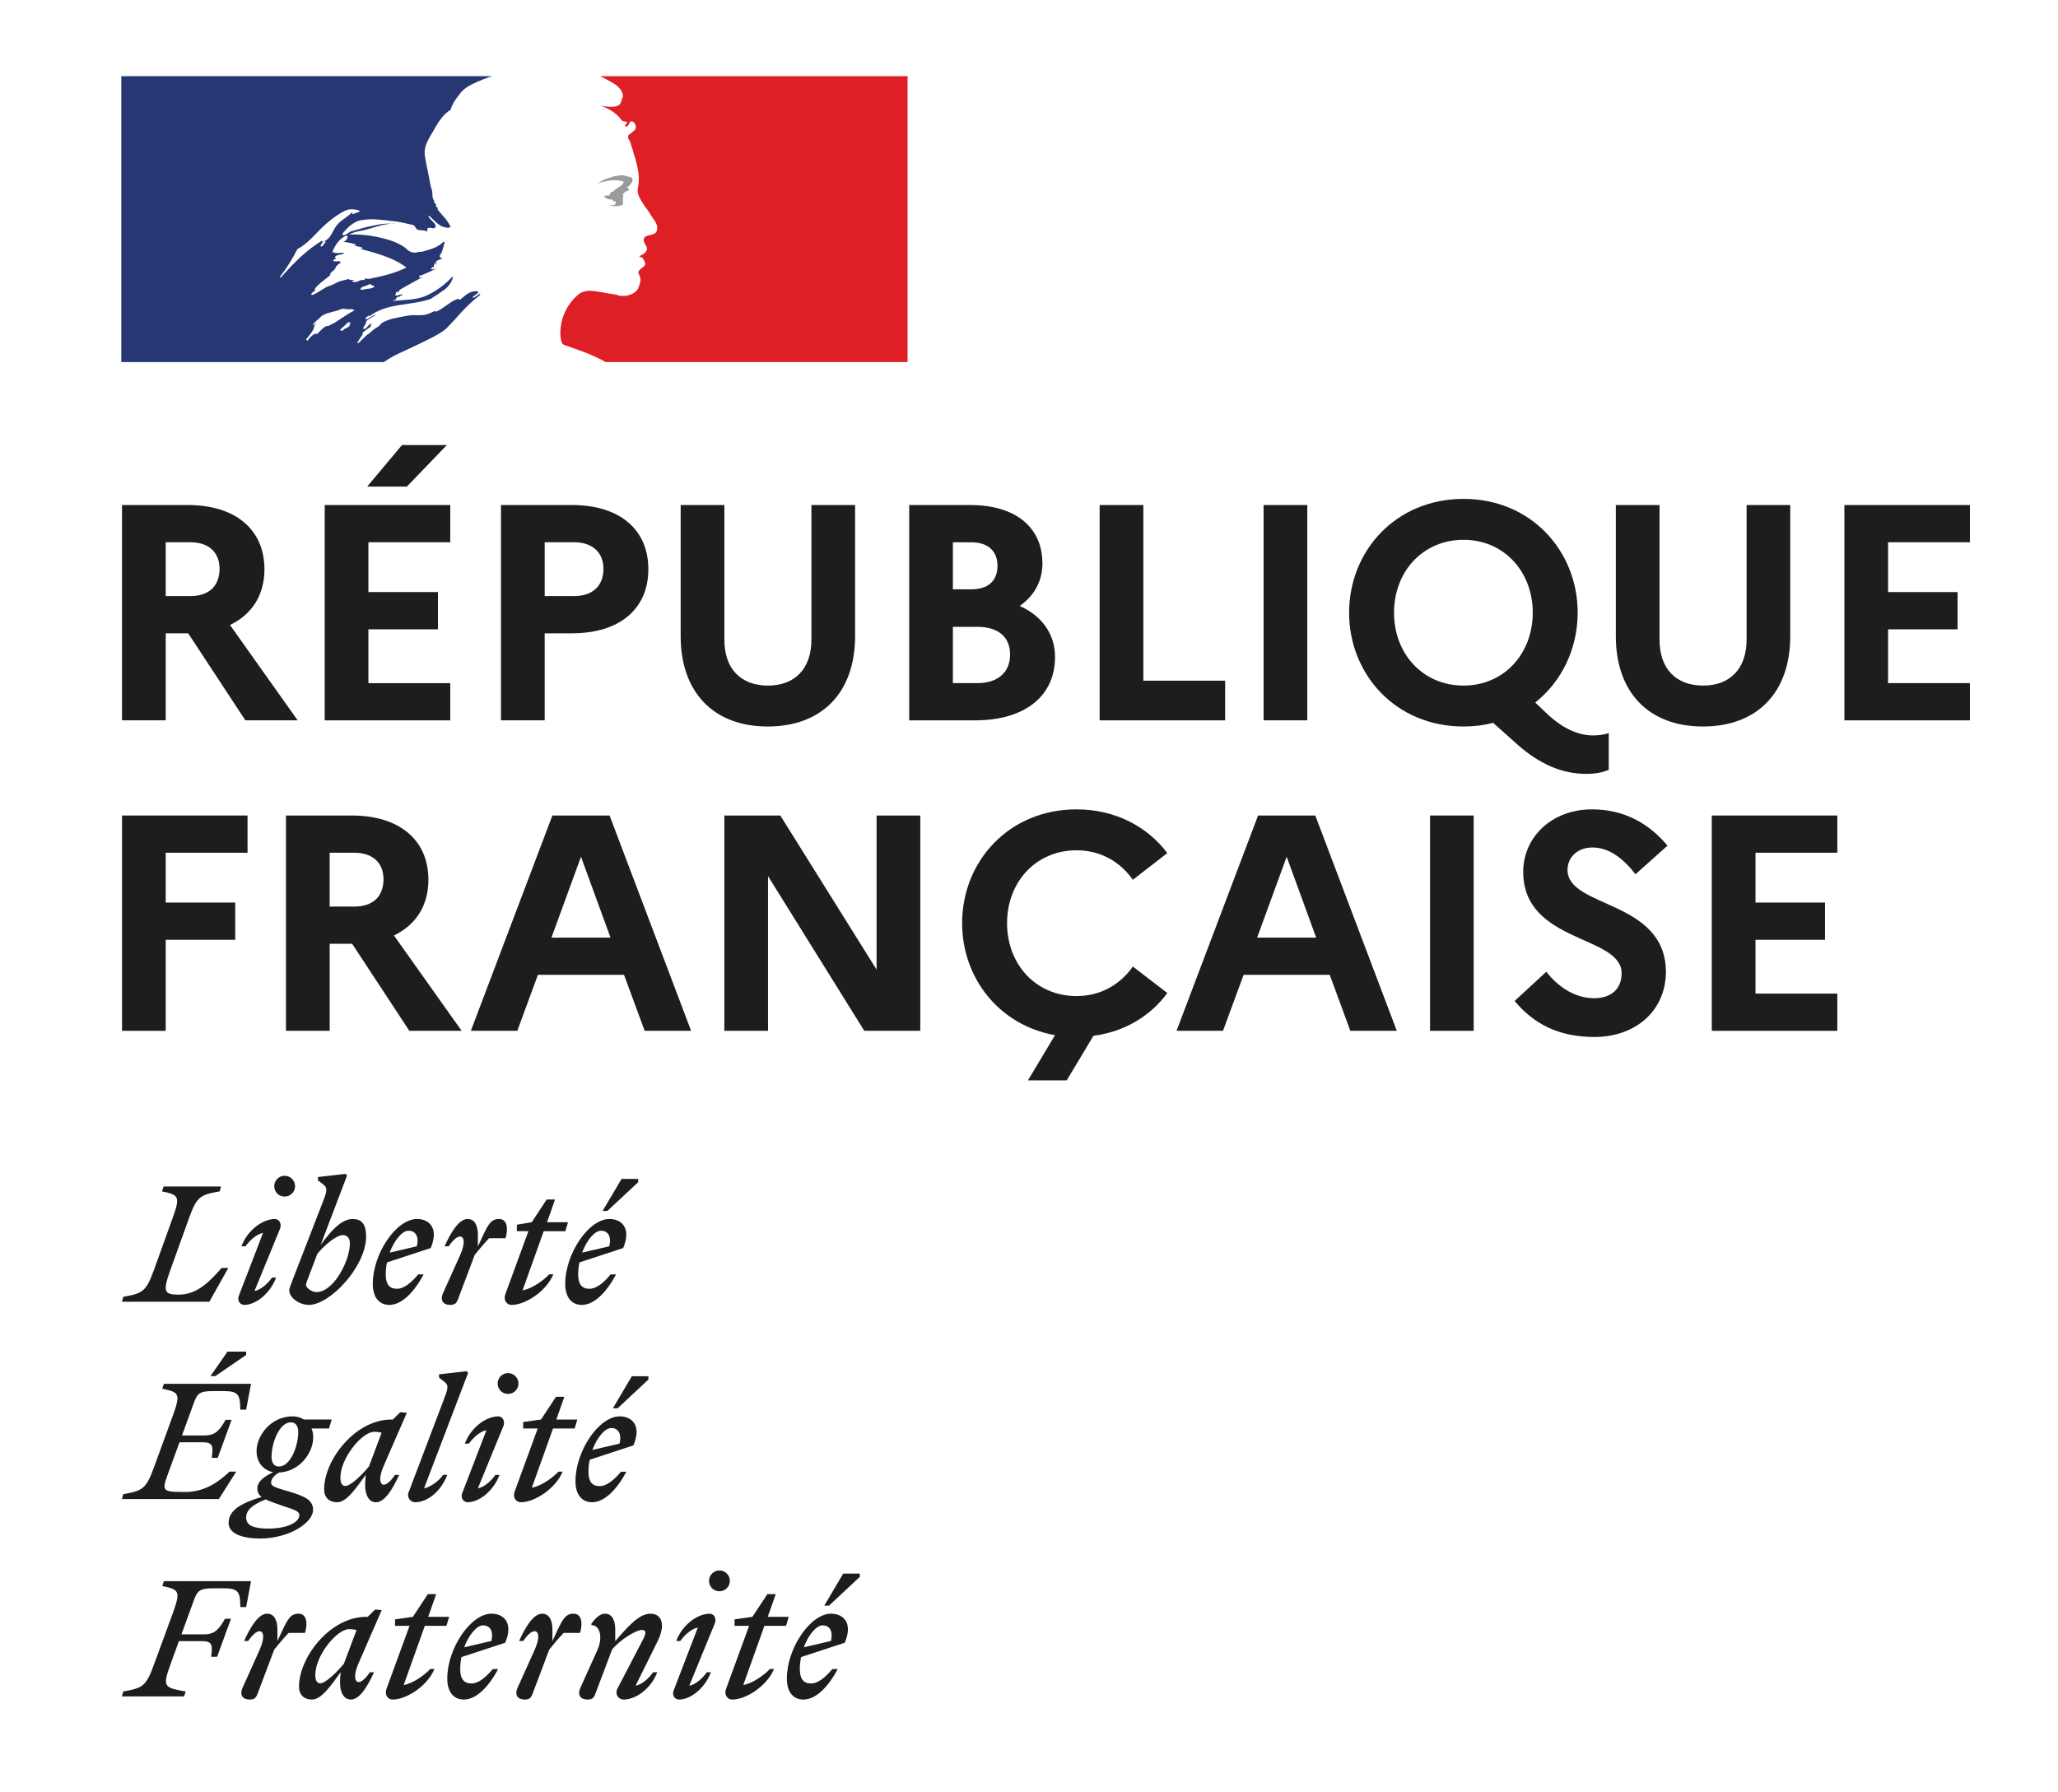
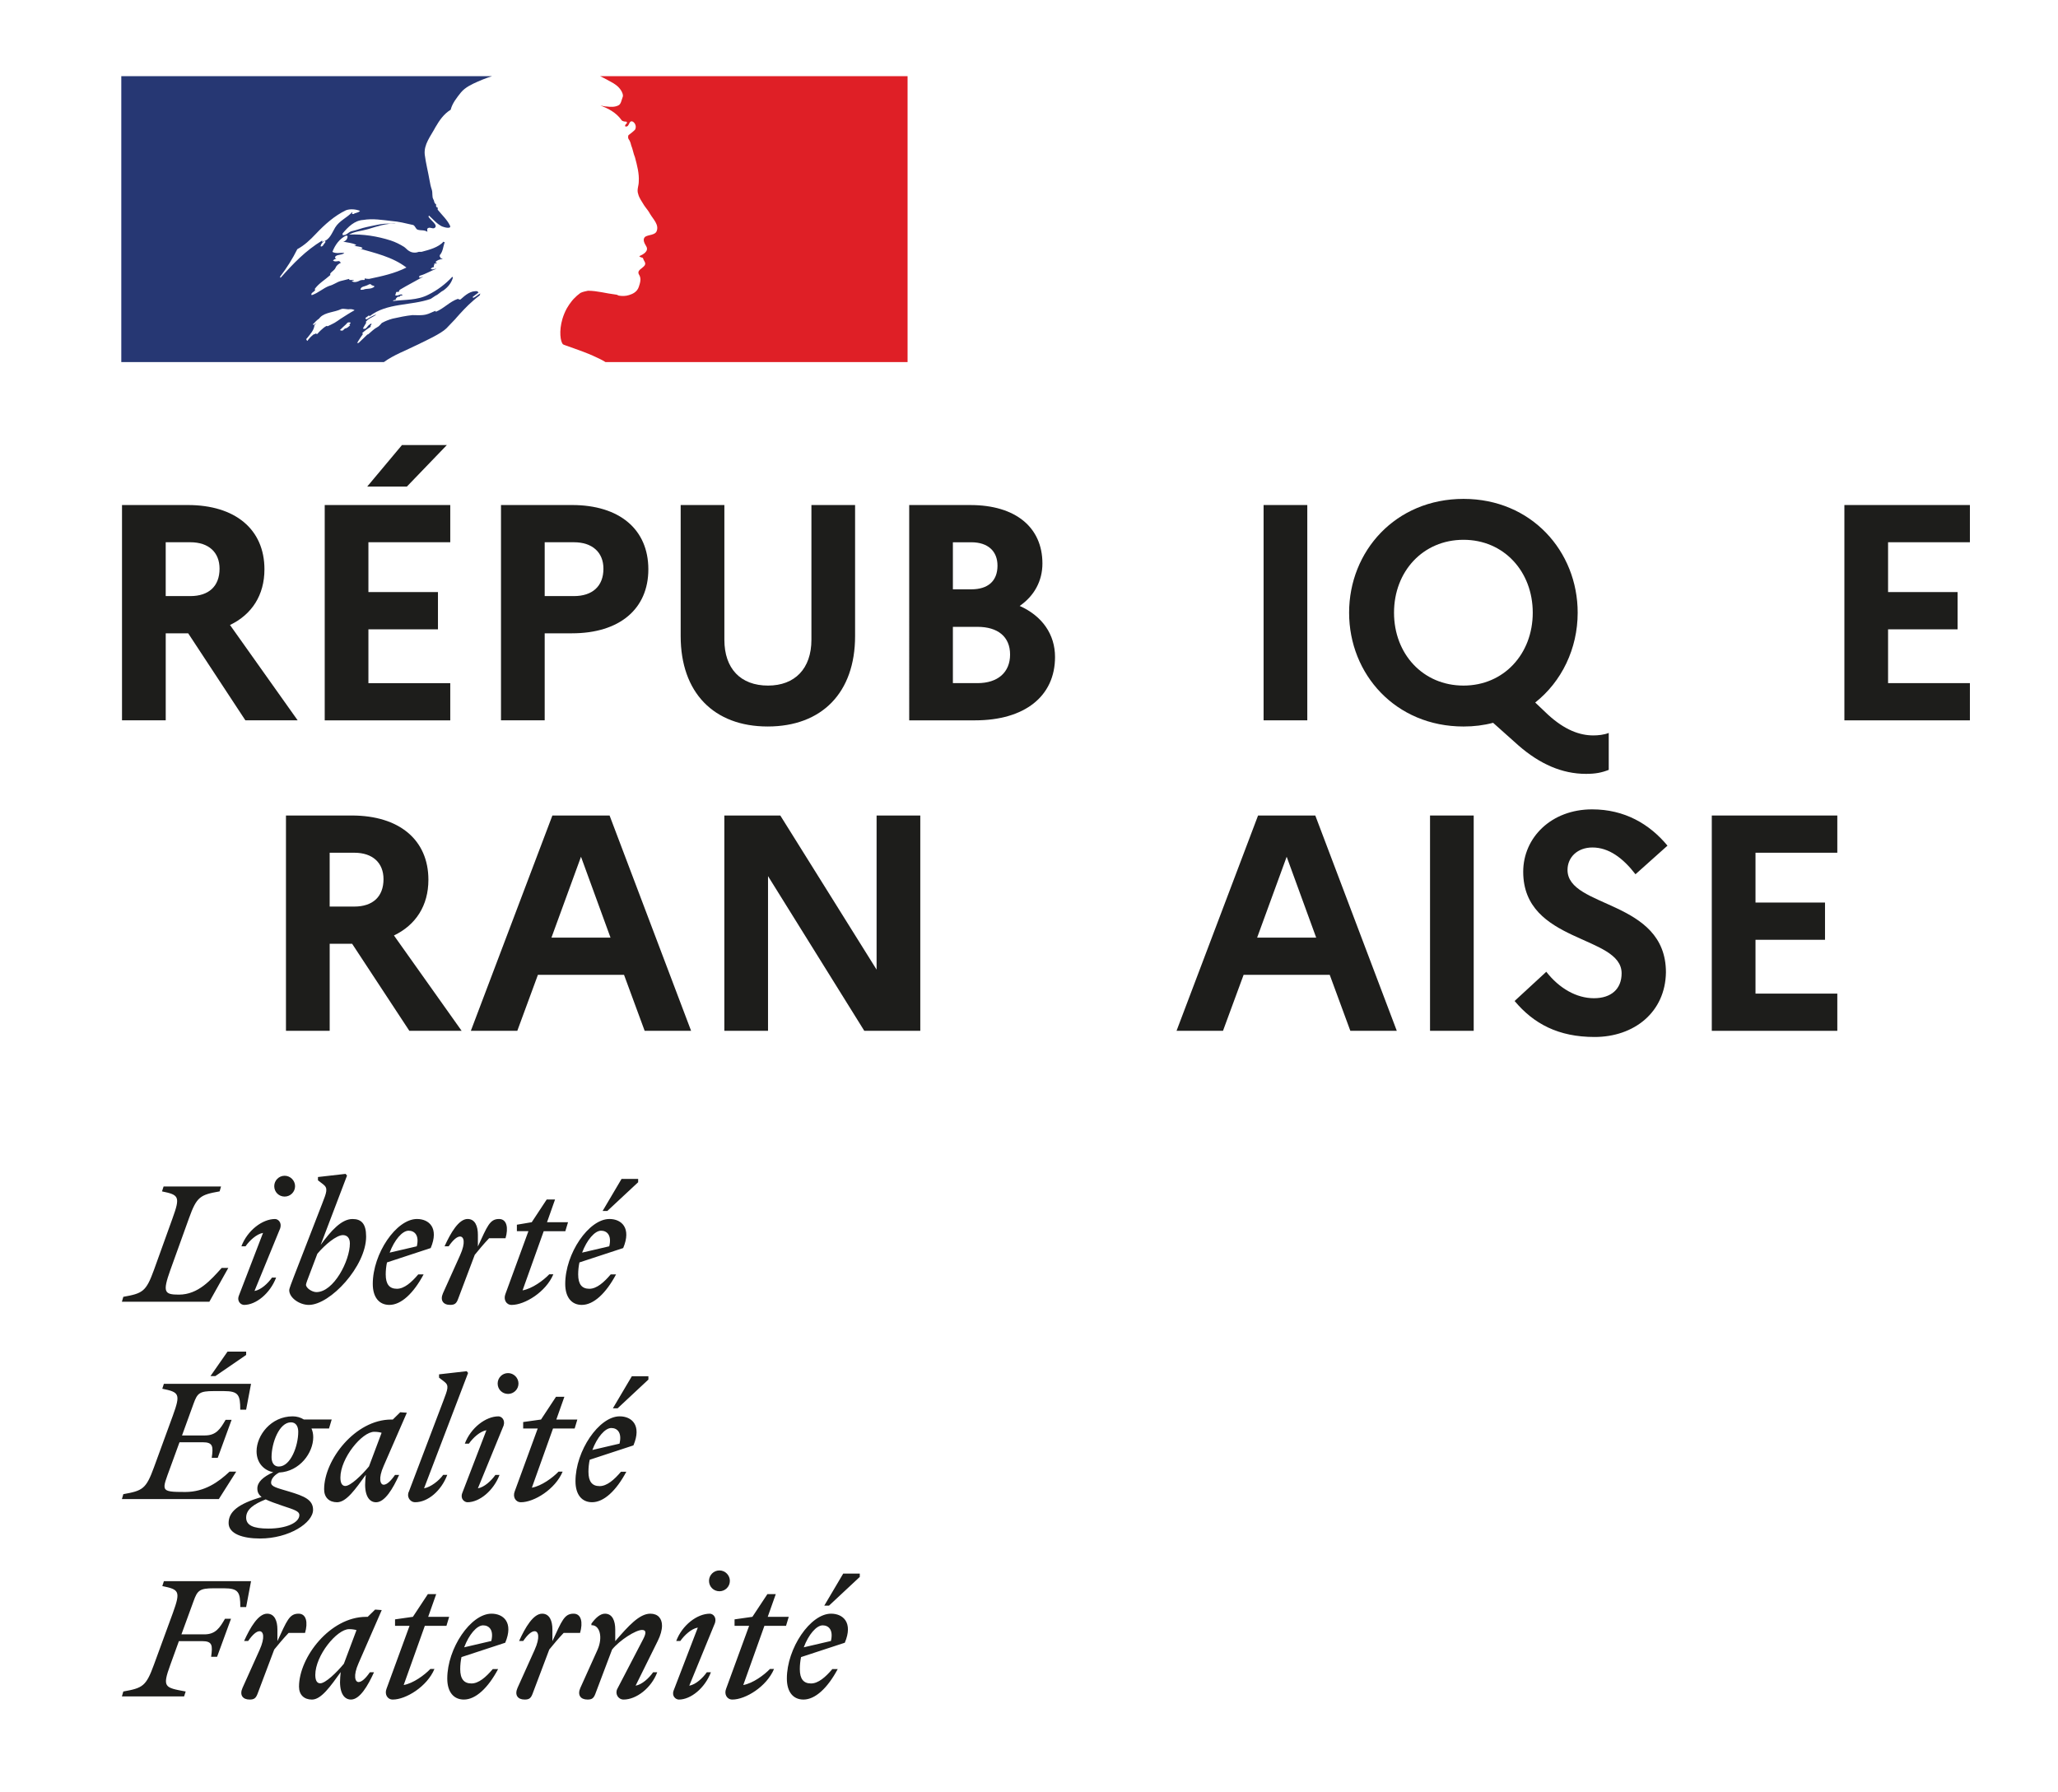
<svg xmlns="http://www.w3.org/2000/svg" version="1.1" id="Layer_1" x="0px" y="0px" viewBox="0 0 120.976 105.366" style="enable-background:new 0 0 120.976 105.366;" xml:space="preserve">
  <path style="fill:#1D1D1B;" d="M7.172,29.689h3.87c2.785,0,4.503,1.428,4.503,3.779c0,1.519-0.741,2.658-2.025,3.273l3.978,5.605  h-3.074l-3.362-5.116h-1.32v5.116H7.172V29.689z M9.741,31.877v3.165h1.447c1.085,0,1.718-0.579,1.718-1.61  c0-0.959-0.633-1.555-1.718-1.555H9.741z" />
  <path style="fill:#1D1D1B;" d="M19.088,29.69h7.38v2.188h-4.811v2.929h4.088v2.188h-4.088v3.165h4.811v2.188h-7.38V29.69z   M21.585,28.605l2.044-2.442h2.639l-2.351,2.442H21.585z" />
  <path style="fill:#1D1D1B;" d="M29.45,29.689h4.177c2.786,0,4.485,1.428,4.485,3.779c0,2.334-1.699,3.762-4.485,3.762h-1.608v5.116  H29.45V29.689z M32.019,31.877v3.165h1.718c1.085,0,1.735-0.579,1.735-1.61c0-0.959-0.65-1.555-1.735-1.555H32.019z" />
  <path style="fill:#1D1D1B;" d="M47.696,29.689h2.569v7.704c0,3.326-1.955,5.315-5.137,5.315c-3.164,0-5.116-1.989-5.116-5.315  v-7.704h2.569v7.92c0,1.699,0.957,2.694,2.567,2.694c1.574,0,2.55-0.994,2.55-2.694V29.689z" />
  <path style="fill:#1D1D1B;" d="M53.446,29.69h3.599c2.641,0,4.232,1.301,4.232,3.436c0,1.012-0.47,1.898-1.337,2.495  c1.337,0.597,2.078,1.682,2.078,3.002c0,2.313-1.79,3.724-4.702,3.724h-3.87V29.69z M56.014,31.878v2.766H57.1  c0.977,0,1.536-0.487,1.536-1.392c0-0.849-0.559-1.373-1.536-1.373H56.014z M56.014,36.85v3.309h1.447  c1.193,0,1.915-0.633,1.915-1.682s-0.722-1.627-1.915-1.627H56.014z" />
-   <polygon style="fill:#1D1D1B;" points="64.64,29.689 67.209,29.689 67.209,40.015 72.018,40.015 72.018,42.347 64.64,42.347 " />
  <rect x="74.278" y="29.689" style="fill:#1D1D1B;" width="2.569" height="12.657" />
  <path style="fill:#1D1D1B;" d="M93.663,43.233c0.271,0,0.633-0.036,0.904-0.146v2.171c-0.415,0.163-0.777,0.235-1.337,0.235  c-1.411,0-2.713-0.579-3.961-1.663l-1.5-1.339c-0.544,0.146-1.121,0.218-1.737,0.218c-3.997,0-6.727-3.074-6.727-6.691  c0-3.616,2.73-6.69,6.727-6.69c3.978,0,6.709,3.074,6.709,6.69c0,2.116-0.94,4.05-2.496,5.281l0.76,0.722  C91.981,42.908,92.849,43.233,93.663,43.233 M90.1,36.018c0-2.423-1.699-4.285-4.069-4.285c-2.387,0-4.086,1.862-4.086,4.285  c0,2.423,1.699,4.285,4.086,4.285C88.401,40.303,90.1,38.441,90.1,36.018" />
-   <path style="fill:#1D1D1B;" d="M102.668,29.689h2.569v7.704c0,3.326-1.953,5.315-5.137,5.315c-3.164,0-5.116-1.989-5.116-5.315  v-7.704h2.569v7.92c0,1.699,0.958,2.694,2.567,2.694c1.574,0,2.55-0.994,2.55-2.694V29.689z" />
  <polygon style="fill:#1D1D1B;" points="108.419,29.689 115.797,29.689 115.797,31.877 110.987,31.877 110.987,34.806   115.073,34.806 115.073,36.996 110.987,36.996 110.987,40.159 115.797,40.159 115.797,42.347 108.419,42.347 " />
-   <polygon style="fill:#1D1D1B;" points="7.173,47.941 14.551,47.941 14.551,50.129 9.741,50.129 9.741,53.058 13.827,53.058   13.827,55.247 9.741,55.247 9.741,60.599 7.173,60.599 " />
  <path style="fill:#1D1D1B;" d="M16.81,47.941h3.87c2.786,0,4.503,1.428,4.503,3.779c0,1.519-0.741,2.658-2.025,3.273l3.978,5.605  h-3.074l-3.362-5.116h-1.32v5.116H16.81V47.941z M19.379,50.129v3.165h1.447c1.085,0,1.718-0.579,1.718-1.61  c0-0.959-0.633-1.555-1.718-1.555H19.379z" />
  <path style="fill:#1D1D1B;" d="M32.471,47.941h3.362l4.792,12.657h-2.73l-1.212-3.29H31.62l-1.211,3.29h-2.731L32.471,47.941z   M35.888,55.12l-1.735-4.755l-1.737,4.755H35.888z" />
  <polygon style="fill:#1D1D1B;" points="42.579,47.941 45.869,47.941 51.529,57.001 51.529,47.941 54.098,47.941 54.098,60.599   50.806,60.599 45.147,51.504 45.147,60.599 42.579,60.599 " />
-   <path style="fill:#1D1D1B;" d="M66.593,56.82l2.025,1.555c-0.976,1.337-2.495,2.279-4.34,2.514l-1.574,2.622h-2.277l1.591-2.658  c-3.29-0.58-5.461-3.364-5.461-6.583c0-3.616,2.73-6.69,6.727-6.69c2.296,0,4.177,1.031,5.334,2.569l-2.025,1.572  c-0.724-1.03-1.862-1.735-3.309-1.735c-2.387,0-4.086,1.862-4.086,4.285c0,2.423,1.699,4.285,4.086,4.285  C64.731,58.555,65.869,57.85,66.593,56.82" />
  <path style="fill:#1D1D1B;" d="M73.953,47.941h3.364l4.791,12.657h-2.731l-1.211-3.29h-5.063l-1.211,3.29h-2.731L73.953,47.941z   M77.37,55.12l-1.735-4.755l-1.737,4.755H77.37z" />
  <rect x="84.062" y="47.941" style="fill:#1D1D1B;" width="2.567" height="12.657" />
  <path style="fill:#1D1D1B;" d="M90.896,57.127c0.76,0.976,1.773,1.555,2.803,1.555c1.012,0,1.625-0.544,1.625-1.464  c0-2.262-5.785-1.754-5.785-5.969c0-2.006,1.646-3.669,4.05-3.669c1.9,0,3.364,0.849,4.431,2.133l-1.881,1.682  c-0.741-0.959-1.572-1.574-2.531-1.574c-0.886,0-1.464,0.58-1.464,1.32c0,2.262,5.785,1.737,5.785,6.022  c-0.036,2.351-1.879,3.798-4.194,3.798c-2.133,0-3.58-0.778-4.702-2.116L90.896,57.127z" />
  <polygon style="fill:#1D1D1B;" points="100.625,47.941 108.003,47.941 108.003,50.129 103.194,50.129 103.194,53.058 107.28,53.058   107.28,55.247 103.194,55.247 103.194,58.411 108.003,58.411 108.003,60.599 100.625,60.599 " />
  <path style="fill:#1D1D1B;" d="M48.36,95.549c0.345,0,0.64,0.261,0.484,0.919l-1.596,0.372C47.525,96.096,47.99,95.549,48.36,95.549   M49.243,98.121h-0.317c-0.4,0.473-0.826,0.844-1.252,0.844c-0.437,0-0.658-0.261-0.658-0.844c0-0.242,0.027-0.483,0.072-0.706  l2.572-0.844c0.501-1.188-0.103-1.708-0.808-1.708c-1.216,0-2.598,2.032-2.598,3.813c0,0.799,0.379,1.235,0.974,1.235  C47.925,99.911,48.648,99.234,49.243,98.121 M48.732,94.39l1.809-1.689v-0.195h-0.974l-1.113,1.884H48.732z M43.182,95.577h0.854  l-1.355,3.705c-0.122,0.314,0.046,0.629,0.37,0.629c0.772,0,2.015-0.76,2.45-1.799h-0.24c-0.345,0.36-1.003,0.844-1.569,0.945  l1.243-3.481h1.271l0.159-0.528h-1.235l0.473-1.336h-0.492l-0.883,1.336l-1.048,0.149V95.577z M42.032,95.402  c0.101-0.345-0.13-0.538-0.307-0.538c-0.742,0-1.624,0.669-1.975,1.605h0.24c0.242-0.343,0.65-0.724,1.03-0.789l-1.42,3.695  c-0.13,0.341,0.13,0.537,0.305,0.537c0.706,0,1.531-0.677,1.884-1.605h-0.24c-0.242,0.343-0.65,0.724-1.032,0.789L42.032,95.402z   M42.292,93.545c0.334,0,0.612-0.269,0.612-0.612c0-0.333-0.278-0.612-0.612-0.612c-0.345,0-0.614,0.28-0.614,0.612  C41.678,93.276,41.948,93.545,42.292,93.545 M34.115,99.225c-0.185,0.418,0.009,0.686,0.418,0.686c0.25,0,0.362-0.065,0.463-0.334  l0.984-2.606c0.454-0.557,1.392-1.152,1.763-1.152c0.269,0,0.233,0.223,0.057,0.557l-1.512,2.906  c-0.149,0.286,0.046,0.629,0.37,0.629c0.742,0,1.624-0.667,1.977-1.605h-0.242c-0.24,0.343-0.65,0.724-1.03,0.789l1.3-2.627  c0.168-0.334,0.252-0.65,0.252-0.9c0-0.427-0.242-0.705-0.688-0.705c-0.641,0-1.291,0.724-2.061,1.614v-0.686  c0-0.49-0.158-0.928-0.604-0.928c-0.278,0-0.547,0.242-0.797,0.585v0.093c0.484-0.027,0.696,0.696,0.353,1.458L34.115,99.225z   M34.098,95.995c0.175-0.604,0.082-1.132-0.381-1.132c-0.549,0-0.688,0.418-1.245,1.614v-0.686c0-0.49-0.158-0.928-0.602-0.928  c-0.521,0-0.994,0.808-1.356,1.605h0.242c0.25-0.362,0.482-0.574,0.669-0.574c0.223,0,0.343,0.343,0,1.104l-1.003,2.227  c-0.185,0.418,0.01,0.686,0.417,0.686c0.252,0,0.363-0.065,0.465-0.334l0.984-2.606c0.279-0.345,0.528-0.641,0.845-0.976H34.098z   M28.399,95.549c0.343,0,0.641,0.261,0.482,0.919l-1.595,0.372C27.564,96.096,28.028,95.549,28.399,95.549 M29.28,98.121h-0.315  c-0.4,0.473-0.825,0.844-1.252,0.844c-0.437,0-0.66-0.261-0.66-0.844c0-0.242,0.027-0.483,0.074-0.706l2.572-0.844  c0.501-1.188-0.101-1.708-0.808-1.708c-1.216,0-2.599,2.032-2.599,3.813c0,0.799,0.381,1.235,0.976,1.235  C27.961,99.911,28.687,99.234,29.28,98.121 M23.22,95.577h0.854l-1.355,3.705c-0.12,0.314,0.046,0.629,0.37,0.629  c0.77,0,2.015-0.76,2.45-1.799h-0.242c-0.343,0.36-1.001,0.844-1.567,0.945l1.243-3.481h1.271l0.159-0.528H25.17l0.472-1.336h-0.49  l-0.881,1.336l-1.049,0.149V95.577z M18.534,98.464c0-1.142,1.271-2.692,1.986-2.692c0.158,0,0.305,0.019,0.436,0.057l-0.742,1.977  c-0.427,0.52-1.085,1.151-1.392,1.151C18.646,98.956,18.534,98.807,18.534,98.464 M22.44,94.651l-0.389-0.029l-0.437,0.427h-0.093  c-2.114,0-3.944,2.376-3.944,4.103c0,0.482,0.298,0.76,0.761,0.76c0.547,0,1.085-0.778,1.689-1.613L20,98.594  c-0.074,0.854,0.185,1.317,0.631,1.317c0.52,0,0.993-0.808,1.355-1.605h-0.242c-0.25,0.362-0.482,0.576-0.667,0.576  c-0.195,0-0.334-0.353,0-1.106L22.44,94.651z M17.931,95.995c0.177-0.604,0.084-1.132-0.381-1.132c-0.547,0-0.686,0.418-1.243,1.614  v-0.686c0-0.49-0.158-0.928-0.604-0.928c-0.52,0-0.993,0.808-1.355,1.605h0.24c0.25-0.362,0.484-0.574,0.669-0.574  c0.223,0,0.343,0.343,0,1.104l-1.001,2.227c-0.187,0.418,0.009,0.686,0.417,0.686c0.25,0,0.362-0.065,0.465-0.334l0.982-2.606  c0.279-0.345,0.53-0.641,0.845-0.976H17.931z M10.822,99.726l0.093-0.288c-1.235-0.231-1.392-0.231-0.9-1.577l0.501-1.384h1.365  c0.612,0,0.622,0.252,0.53,0.919h0.351l0.818-2.236h-0.353c-0.307,0.528-0.547,0.919-1.216,0.919h-1.346l0.715-1.958  c0.223-0.622,0.352-0.751,1.188-0.751h0.593c0.862,0,0.965,0.231,0.965,1.103h0.343l0.288-1.521H9.634L9.541,93.24  c0.993,0.204,1.085,0.297,0.622,1.577L9.049,97.86c-0.463,1.272-0.658,1.373-1.8,1.577l-0.082,0.288H10.822z" />
  <path style="fill:#1D1D1B;" d="M35.935,83.948c0.343,0,0.64,0.261,0.482,0.919l-1.596,0.372  C35.099,84.497,35.563,83.948,35.935,83.948 M36.817,86.52h-0.315c-0.4,0.473-0.826,0.844-1.253,0.844  c-0.437,0-0.658-0.259-0.658-0.844c0-0.242,0.027-0.483,0.074-0.706l2.57-0.844c0.502-1.188-0.101-1.708-0.808-1.708  c-1.216,0-2.598,2.032-2.598,3.813c0,0.799,0.381,1.236,0.974,1.236C35.498,88.312,36.222,87.633,36.817,86.52 M36.306,82.789  l1.809-1.689v-0.195h-0.974l-1.113,1.884H36.306z M30.755,83.977h0.854l-1.355,3.704c-0.12,0.314,0.046,0.631,0.37,0.631  c0.772,0,2.015-0.761,2.45-1.8h-0.24c-0.345,0.36-1.003,0.844-1.569,0.945l1.243-3.479h1.272l0.158-0.528h-1.235l0.473-1.337h-0.492  l-0.881,1.337l-1.049,0.147V83.977z M29.605,83.801c0.103-0.343-0.13-0.538-0.305-0.538c-0.742,0-1.625,0.669-1.977,1.605h0.24  c0.242-0.343,0.65-0.724,1.03-0.789l-1.42,3.693c-0.13,0.343,0.13,0.54,0.307,0.54c0.705,0,1.531-0.679,1.884-1.607h-0.242  c-0.242,0.343-0.65,0.724-1.03,0.789L29.605,83.801z M29.866,81.944c0.334,0,0.612-0.269,0.612-0.612  c0-0.333-0.278-0.612-0.612-0.612c-0.345,0-0.612,0.28-0.612,0.612C29.253,81.675,29.521,81.944,29.866,81.944 M24.927,87.494  l2.589-6.783l-0.082-0.103l-1.625,0.185v0.195l0.315,0.242c0.288,0.223,0.195,0.436-0.063,1.121l-2.023,5.329  c-0.149,0.286,0.046,0.631,0.37,0.631c0.742,0,1.531-0.669,1.884-1.607h-0.242C25.809,87.048,25.308,87.429,24.927,87.494   M20.01,86.863c0-1.142,1.271-2.692,1.986-2.692c0.158,0,0.307,0.019,0.436,0.057l-0.742,1.977c-0.427,0.52-1.085,1.151-1.392,1.151  C20.121,87.355,20.01,87.206,20.01,86.863 M23.916,83.05l-0.389-0.029l-0.436,0.429h-0.093c-2.116,0-3.945,2.375-3.945,4.101  c0,0.482,0.298,0.761,0.761,0.761c0.549,0,1.085-0.78,1.689-1.615l-0.027,0.297c-0.074,0.854,0.185,1.319,0.631,1.319  c0.52,0,0.993-0.809,1.355-1.607H23.22c-0.25,0.364-0.482,0.576-0.667,0.576c-0.195,0-0.334-0.353,0-1.104L23.916,83.05z   M14.47,89.212c0-0.492,0.473-0.799,1.149-1.068c0.225,0.111,0.557,0.231,1.003,0.381c0.706,0.231,0.976,0.324,0.976,0.538  c0,0.454-0.772,0.797-1.819,0.797C14.897,89.86,14.47,89.675,14.47,89.212 M16.39,86.213c-0.307,0-0.427-0.259-0.427-0.557  c0-0.825,0.446-2.042,1.14-2.042c0.307,0,0.429,0.261,0.429,0.557C17.532,84.998,17.086,86.213,16.39,86.213 M18.403,88.756  c0-0.593-0.528-0.806-1.392-1.067c-0.742-0.223-1.075-0.288-1.075-0.53c0-0.195,0.158-0.427,0.473-0.593  c1.216-0.065,2.004-1.161,2.004-2.078c0-0.195-0.038-0.363-0.103-0.511h1.03l0.158-0.528h-1.632  c-0.195-0.122-0.427-0.187-0.66-0.187c-1.289,0-2.124,1.132-2.124,2.051c0,0.696,0.444,1.132,0.982,1.234  c-0.602,0.269-0.936,0.585-0.936,0.955c0,0.214,0.074,0.362,0.25,0.502c-1.392,0.408-1.939,0.871-1.939,1.531  c0,0.64,0.844,0.909,1.847,0.909C16.984,90.445,18.403,89.526,18.403,88.756 M11.917,84.785c0.612,0,0.622,0.25,0.53,0.917h0.351  l0.816-2.236h-0.352c-0.307,0.528-0.547,0.919-1.216,0.919h-1.346l0.677-1.866c0.223-0.622,0.353-0.742,1.188-0.742h0.593  c0.864,0,0.965,0.233,0.965,1.094h0.345l0.288-1.521H9.633L9.54,81.639c0.994,0.204,1.087,0.297,0.622,1.577L9.05,86.26  c-0.465,1.272-0.66,1.373-1.8,1.577l-0.084,0.288h5.698l1.022-1.613h-0.391c-0.65,0.612-1.466,1.197-2.608,1.197  c-1.512,0-1.373-0.065-0.873-1.449l0.538-1.475H11.917z M12.659,80.896l1.811-1.243v-0.195h-1.096l-1.003,1.439H12.659z" />
  <path style="fill:#1D1D1B;" d="M35.332,72.349c0.343,0,0.64,0.259,0.482,0.917l-1.596,0.372  C34.495,72.896,34.96,72.349,35.332,72.349 M36.213,74.919h-0.315c-0.4,0.473-0.826,0.844-1.253,0.844  c-0.436,0-0.658-0.259-0.658-0.844c0-0.242,0.027-0.483,0.074-0.705l2.572-0.845c0.499-1.188-0.103-1.708-0.809-1.708  c-1.216,0-2.598,2.032-2.598,3.815c0,0.797,0.381,1.235,0.974,1.235C34.894,76.711,35.62,76.032,36.213,74.919 M35.702,71.188  l1.811-1.689v-0.195h-0.976l-1.113,1.884H35.702z M30.385,72.377h0.677l-1.355,3.702c-0.12,0.317,0.046,0.633,0.37,0.633  c0.772,0,2.015-0.761,2.45-1.8h-0.24c-0.345,0.362-1.003,0.844-1.569,0.945l1.243-3.479h1.271l0.159-0.528h-1.235l0.472-1.337h-0.49  l-0.881,1.337l-0.873,0.147V72.377z M29.716,72.793c0.177-0.604,0.084-1.132-0.381-1.132c-0.547,0-0.686,0.418-1.243,1.615v-0.688  c0-0.492-0.158-0.928-0.604-0.928c-0.52,0-0.993,0.808-1.355,1.605h0.242c0.25-0.362,0.482-0.574,0.669-0.574  c0.221,0,0.343,0.343,0,1.104l-1.003,2.227c-0.185,0.418,0.009,0.688,0.417,0.688c0.25,0,0.364-0.065,0.465-0.334l0.984-2.608  c0.278-0.343,0.528-0.641,0.844-0.976H29.716z M24.019,72.349c0.343,0,0.64,0.259,0.482,0.917l-1.596,0.372  C23.183,72.896,23.646,72.349,24.019,72.349 M24.9,74.919h-0.315c-0.4,0.473-0.825,0.844-1.253,0.844  c-0.436,0-0.658-0.259-0.658-0.844c0-0.242,0.027-0.483,0.074-0.705l2.57-0.845c0.502-1.188-0.101-1.708-0.806-1.708  c-1.216,0-2.599,2.032-2.599,3.815c0,0.797,0.381,1.235,0.976,1.235C23.581,76.711,24.307,76.032,24.9,74.919 M18.599,75.959  c-0.25,0-0.612-0.233-0.612-0.436c0-0.065,0.111-0.353,0.25-0.715l0.418-1.104c0.444-0.53,1.123-1.096,1.502-1.096  c0.233,0,0.41,0.149,0.41,0.492C20.567,74.112,19.619,75.959,18.599,75.959 M21.522,72.692c0-0.753-0.278-1.03-0.799-1.03  c-0.65,0-1.262,0.688-1.874,1.523l1.55-4.074l-0.084-0.103l-1.624,0.185v0.195l0.315,0.242c0.288,0.223,0.195,0.454-0.065,1.123  l-1.67,4.305c-0.12,0.316-0.269,0.688-0.269,0.789c0,0.446,0.604,0.864,1.151,0.864C19.415,76.711,21.522,74.436,21.522,72.692   M16.474,72.2c0.101-0.343-0.13-0.538-0.307-0.538c-0.742,0-1.624,0.669-1.977,1.605h0.242c0.242-0.343,0.65-0.724,1.03-0.789  l-1.421,3.693c-0.129,0.345,0.13,0.54,0.307,0.54c0.706,0,1.531-0.679,1.884-1.607h-0.242c-0.24,0.343-0.65,0.725-1.03,0.789  L16.474,72.2z M16.733,70.343c0.334,0,0.612-0.269,0.612-0.612c0-0.333-0.278-0.612-0.612-0.612c-0.343,0-0.612,0.28-0.612,0.612  C16.121,70.074,16.39,70.343,16.733,70.343 M12.993,69.75H9.616l-0.093,0.288c0.993,0.204,1.085,0.297,0.621,1.577l-1.096,3.044  c-0.463,1.272-0.658,1.373-1.799,1.577l-0.084,0.288h5.142l1.113-1.986h-0.389c-0.631,0.696-1.373,1.569-2.515,1.569  c-0.864,0-0.965-0.149-0.502-1.449l1.096-3.044c0.456-1.272,0.658-1.373,1.8-1.577L12.993,69.75z" />
  <path style="fill:#263773;" d="M26.238,19.306c0.18-0.182,0.362-0.375,0.544-0.569h-0.005c0.338-0.382,0.669-0.746,1.06-1.082  c0.12-0.106,0.235-0.201,0.346-0.276c0.031-0.031,0.031-0.094,0.063-0.127c-0.159,0.063-0.254,0.19-0.413,0.254  c-0.033,0-0.063-0.031-0.033-0.063c0.113-0.084,0.226-0.17,0.34-0.254h-0.022c-0.031,0-0.031-0.033-0.031-0.063  c-0.413-0.064-0.73,0.223-1.017,0.477c-0.063,0.031-0.127-0.033-0.158-0.033c-0.477,0.159-0.826,0.573-1.303,0.763v-0.063  c-0.19,0.063-0.376,0.178-0.571,0.221c-0.286,0.064-0.54,0.033-0.794,0.033c-0.386,0.038-0.77,0.123-1.156,0.206  c-0.01,0.003-0.022,0.005-0.033,0.009c-0.207,0.057-0.401,0.134-0.592,0.238c-0.009,0.003-0.015,0.009-0.022,0.012  c-0.015,0.021-0.031,0.039-0.046,0.055c-0.069,0.075-0.127,0.144-0.218,0.19c-0.195,0.099-0.355,0.273-0.526,0.413  c-0.012,0.01-0.031,0.015-0.051,0.015c-0.17,0.165-0.338,0.329-0.511,0.49c-0.012,0.01-0.062,0.017-0.098,0.01  c0.002,0,0.003,0,0.003-0.002c0.005-0.01,0.012-0.021,0.019-0.031c0.026-0.045,0.053-0.089,0.081-0.134  c0.031-0.05,0.062-0.099,0.094-0.147c0.045-0.065,0.087-0.13,0.135-0.194c0.012-0.015,0.009-0.031-0.002-0.041  c-0.01-0.01-0.027-0.017-0.043-0.017c0.158-0.153,0.346-0.285,0.532-0.398v-0.005c-0.021,0.007-0.051-0.01-0.036-0.033  c0.021-0.027,0.036-0.057,0.057-0.086c0.003-0.01,0.005-0.019,0.01-0.029c-0.009-0.009-0.017-0.015-0.026-0.024  c-0.051,0.033-0.105,0.065-0.149,0.103c-0.075,0.069-0.135,0.209-0.25,0.208c-0.009,0-0.029,0-0.048-0.007  c-0.014-0.002-0.026-0.005-0.033-0.01l0.003-0.009c0.002-0.002,0.003-0.005,0.005-0.009c0.002-0.002,0.002-0.005,0.003-0.007  c0.005-0.01,0.01-0.019,0.015-0.027c0.005-0.009,0.01-0.019,0.015-0.028c0.003-0.007,0.009-0.015,0.012-0.022  c0.007-0.014,0.015-0.027,0.022-0.041c0.005-0.009,0.012-0.019,0.017-0.027l0.041-0.07c0.007-0.012,0.012-0.022,0.019-0.034  c0.012-0.019,0.022-0.039,0.034-0.058c0.015-0.026,0-0.048-0.024-0.057c0.058-0.075,0.13-0.141,0.218-0.189h-0.01  c0.123-0.062,0.243-0.136,0.365-0.204c0.017-0.015,0.036-0.031,0.051-0.046c-0.18,0.062-0.343,0.144-0.504,0.25  c0,0-0.043,0.017-0.053,0.029c0,0-0.036,0.014-0.079-0.029c-0.005-0.007-0.009-0.014-0.009-0.024  c0.033-0.063,0.127-0.094,0.19-0.159c0.033,0,0.063,0,0.063,0.033c1.017-0.794,2.414-0.604,3.589-1.017  c0.096-0.063,0.19-0.127,0.286-0.19c0.159-0.063,0.286-0.223,0.477-0.317c0.254-0.19,0.444-0.413,0.54-0.73  c0-0.031-0.031-0.063-0.031-0.063c-0.413,0.444-0.89,0.794-1.399,1.048c-0.667,0.35-1.397,0.286-2.095,0.381  c0.031-0.064,0.096-0.064,0.159-0.064c0-0.094,0.062-0.127,0.127-0.19h0.094c0.033,0,0.033-0.064,0.063-0.064  c0.063,0,0.158-0.031,0.127-0.031c-0.094-0.127-0.285,0.094-0.444,0c0.063-0.064,0.033-0.159,0.094-0.192h0.129  c0-0.062,0.063-0.127,0.063-0.127c0.477-0.285,0.921-0.508,1.365-0.761c-0.094,0-0.159,0.094-0.254,0.033  c0.063,0,0-0.096,0.063-0.096c0.35-0.096,0.634-0.286,0.984-0.413c-0.127,0-0.221,0.096-0.35,0c0.065-0.033,0.096-0.094,0.19-0.094  V15.6c0-0.033,0.033-0.033,0.065-0.033c-0.033,0-0.065-0.031-0.065-0.031c0.033-0.063,0.129-0.031,0.192-0.096  c-0.033,0-0.096,0-0.096-0.031c0.096-0.127,0.254-0.159,0.413-0.19c-0.033-0.065-0.127,0-0.127-0.065  c0-0.031,0.031-0.031,0.063-0.031h-0.063c-0.063-0.031-0.033-0.096-0.033-0.127c0.192-0.223,0.192-0.508,0.286-0.763  c-0.033,0-0.063,0-0.063-0.031c-0.317,0.348-0.826,0.477-1.301,0.604h-0.159c-0.159,0.064-0.381,0.064-0.54-0.033  c-0.127-0.063-0.19-0.158-0.317-0.254c-0.254-0.159-0.508-0.286-0.794-0.381c-0.794-0.254-1.62-0.382-2.447-0.35  c0.35-0.19,0.736-0.208,1.113-0.317c0.54-0.159,1.048-0.35,1.62-0.319c-0.096-0.031-0.223,0-0.319,0  c-0.444-0.031-0.888,0.096-1.365,0.192c-0.317,0.064-0.604,0.19-0.921,0.254c-0.19,0.063-0.286,0.254-0.509,0.223v-0.096  c0.319-0.381,0.7-0.763,1.207-0.794c0.571-0.096,1.111,0,1.684,0.063c0.413,0.033,0.794,0.127,1.207,0.223  c0.158,0,0.19,0.254,0.317,0.286c0.19,0.062,0.381,0,0.571,0.125c0-0.063-0.031-0.125,0-0.19c0.127-0.127,0.286,0.033,0.413-0.031  c0.255-0.159-0.223-0.446-0.35-0.667c0-0.033,0.033-0.063,0.033-0.063c0.254,0.223,0.444,0.475,0.761,0.634  c0.159,0.063,0.54,0.159,0.477-0.031c-0.159-0.35-0.477-0.636-0.73-0.953v-0.127c-0.063,0-0.063-0.033-0.094-0.063v-0.127  c-0.129-0.065-0.096-0.192-0.159-0.286c-0.094-0.159-0.031-0.381-0.094-0.573c-0.065-0.19-0.096-0.348-0.129-0.538  c-0.094-0.54-0.221-1.017-0.285-1.524c-0.063-0.604,0.348-1.08,0.634-1.62c0.223-0.381,0.477-0.763,0.89-1.017  c0.096-0.381,0.35-0.698,0.604-1.017c0.254-0.309,0.674-0.497,0.981-0.634c0.442-0.197,0.844-0.322,0.844-0.322H7.13v16.807h15.435  c0.605-0.434,1.209-0.641,2.052-1.058C25.017,20.033,25.927,19.614,26.238,19.306 M21.353,17.029c-0.063,0-0.19,0.033-0.159-0.031  c0.033-0.159,0.255-0.159,0.382-0.223c0.063-0.031,0.158-0.094,0.221-0.063c0.065,0.096,0.159,0.063,0.223,0.127  C21.829,17.029,21.576,16.934,21.353,17.029 M16.493,16.331c0,0-0.031-0.031-0.031-0.063c0.412-0.54,0.73-1.048,1.015-1.62  c0.413-0.223,0.756-0.545,1.08-0.89c0.54-0.571,1.113-1.078,1.778-1.397c0.255-0.094,0.573-0.062,0.826,0.033  c-0.094,0.127-0.254,0.096-0.381,0.19c-0.033,0-0.065,0-0.096-0.031c0.031-0.033,0.031-0.064,0.031-0.096  c-0.317,0.35-0.761,0.508-1.015,0.921c-0.192,0.319-0.317,0.73-0.73,0.826c-0.127,0.031,0.031-0.096-0.033-0.063  C17.954,14.743,17.257,15.473,16.493,16.331 M19.129,14.234c-0.031,0.065-0.067,0.07-0.094,0.127  c-0.033,0.063-0.063,0.096-0.127,0.129c-0.033,0-0.063,0-0.063-0.033c0.031-0.127,0.127-0.254,0.254-0.286  C19.129,14.17,19.129,14.203,19.129,14.234 M20.605,18.994c-0.015,0.034-0.048,0.063-0.079,0.093  c0.039,0.007,0.067,0.024,0.041,0.05c-0.072,0.067-0.144,0.134-0.24,0.166c-0.007,0.003-0.026,0.005-0.05,0.007  c-0.038,0.038-0.077,0.075-0.118,0.111c-0.036,0.034-0.211,0.009-0.158-0.038c0.081-0.072,0.154-0.149,0.235-0.223  c0.045-0.039,0.093-0.081,0.132-0.125c0.022-0.026,0.039-0.051,0.069-0.07C20.463,18.945,20.631,18.93,20.605,18.994 M20.036,18.731  c-0.003,0.002-0.005,0.003-0.009,0.005c-0.118,0.084-0.237,0.168-0.362,0.242c-0.135,0.079-0.279,0.139-0.418,0.206  c-0.002-0.003-0.003-0.005-0.005-0.009c-0.01-0.015-0.033-0.024-0.053-0.012c-0.122,0.065-0.223,0.151-0.321,0.244  c-0.014,0.014-0.029,0.027-0.045,0.043l-0.002,0.002c-0.002,0.002-0.002,0.002-0.003,0.003c-0.015,0.014-0.029,0.029-0.045,0.045  l-0.005,0.005l-0.002,0.002c-0.022,0.024-0.045,0.046-0.07,0.075c-0.015,0.019-0.021,0.031-0.041,0.045  c-0.021,0.014-0.074,0.012-0.069-0.024v-0.007c-0.019,0.01-0.038,0.021-0.057,0.029c-0.017,0.008-0.034,0.019-0.05,0.027  c-0.007-0.002-0.015-0.003-0.022-0.003c-0.009,0.002-0.015,0.003-0.022,0.009c-0.039,0.029-0.077,0.062-0.115,0.096  c-0.067,0.06-0.129,0.125-0.185,0.197c0,0-0.002,0.002-0.003,0.002c-0.002,0.003-0.003,0.007-0.005,0.009  c-0.003,0.005-0.007,0.009-0.01,0.012c-0.003,0.005-0.005,0.009-0.01,0.014c0,0.002-0.002,0.003-0.002,0.005  c-0.009,0.009-0.014,0.021-0.022,0.031c0,0-0.002,0-0.002,0.002c-0.005,0.005-0.014,0.01-0.026,0.012  c-0.003-0.007-0.009-0.012-0.012-0.019c-0.003-0.005-0.007-0.01-0.009-0.015c-0.01-0.015-0.019-0.033-0.027-0.051h-0.002  c-0.002-0.005-0.005-0.012-0.007-0.017c0.034-0.036,0.067-0.075,0.099-0.113c0.002-0.003,0.003-0.007,0.007-0.009  c0.01-0.014,0.022-0.027,0.033-0.041c0.019-0.022,0.036-0.045,0.053-0.069c0.007-0.007,0.014-0.015,0.021-0.024  c0.034-0.046,0.067-0.089,0.098-0.135l0.003-0.002c0.003-0.007,0.009-0.014,0.014-0.021c0.015-0.022,0.029-0.045,0.043-0.069  c0.012-0.021,0.024-0.041,0.034-0.063c0.002-0.002,0.003-0.003,0.003-0.005l0.003-0.005c0.002-0.005,0.003-0.009,0.005-0.012  c0.012-0.024,0.021-0.05,0.031-0.074c0-0.003,0.002-0.007,0.002-0.009c0.002-0.007,0.005-0.014,0.007-0.021  c0.003-0.012,0.007-0.024,0.01-0.036c0-0.002,0.002-0.005,0.002-0.008c0.003-0.014,0.009-0.029,0.012-0.046  c0-0.007-0.002-0.015-0.005-0.021c0.034-0.06,0.077-0.117,0.127-0.172c-0.005,0.003-0.01,0.005-0.015,0.009  c-0.045,0.029-0.075,0.07-0.117,0.101c-0.036,0.026-0.099-0.015-0.058-0.046c0.027-0.022,0.05-0.045,0.072-0.067  c0.002-0.002,0.002-0.003,0.003-0.005c0.053-0.051,0.103-0.117,0.163-0.161c0.036-0.026,0.067-0.048,0.098-0.074  c0.003-0.003,0.009-0.009,0.014-0.014c0.022-0.029,0.045-0.055,0.07-0.079c0.002-0.002,0.002-0.003,0.003-0.003  c0.305-0.293,0.816-0.281,1.217-0.468c0.158-0.063,0.348,0.033,0.508,0c0.096,0,0.19,0,0.286,0.063  C20.559,18.392,20.295,18.568,20.036,18.731 M20.686,16.521c-0.031-0.031,0.096,0,0.127-0.063h-0.254  c-0.033,0-0.033-0.031-0.033-0.063c-0.158,0.033-0.348,0.096-0.508,0.127c-0.221,0.064-0.413,0.223-0.667,0.286  c-0.35,0.127-0.636,0.413-1.017,0.54c-0.031,0-0.031-0.033-0.031-0.064c0.031-0.096,0.159-0.129,0.221-0.223  c0-0.033,0-0.063-0.031-0.063c0.254-0.35,0.604-0.54,0.921-0.826v-0.094c0.094-0.127,0.255-0.19,0.317-0.35  c0.033-0.094,0.159-0.221,0.319-0.286c-0.033-0.031-0.096-0.031-0.096-0.096c-0.127,0-0.254,0.065-0.381-0.031  c0.058-0.058,0.127-0.093,0.199-0.113c-0.027-0.005-0.051-0.019-0.072-0.046c-0.031-0.062,0.062-0.134,0.159-0.158  c0.127-0.033,0.285-0.033,0.381-0.127c-0.223-0.033-0.477,0.063-0.7-0.064c0.159-0.413,0.413-0.763,0.794-0.953  c0.033,0,0.096,0,0.096,0.033c0,0.158-0.096,0.285-0.254,0.317c0.254,0.064,0.508,0.064,0.761,0.19  c-0.031,0.063-0.094,0.031-0.127,0.031c0.159,0.096,0.35,0.033,0.508,0.159c-0.094,0.096-0.19,0-0.285,0  c0.984,0.286,2.032,0.509,2.858,1.144c-0.698,0.35-1.43,0.507-2.191,0.667c-0.096,0-0.159,0-0.254-0.033  c0,0.033,0,0.096-0.033,0.096c-0.127,0-0.223,0-0.317,0.063C20.972,16.585,20.782,16.617,20.686,16.521" />
  <path style="fill:#DF1F26;" d="M53.35,4.479H35.269c0.002,0,0.034,0.005,0.171,0.079c0.147,0.079,0.338,0.182,0.456,0.244  c0.233,0.122,0.46,0.274,0.607,0.507c0.062,0.096,0.158,0.286,0.094,0.413c-0.063,0.159-0.094,0.413-0.254,0.477  c-0.19,0.096-0.444,0.096-0.667,0.063c-0.127,0-0.254-0.031-0.381-0.063c0.475,0.19,0.921,0.413,1.238,0.857  c0.031,0.063,0.159,0.096,0.286,0.096c0.033,0,0.033,0.063,0.033,0.094c-0.065,0.063-0.129,0.096-0.096,0.19h0.096  c0.158-0.063,0.125-0.381,0.348-0.285c0.159,0.094,0.223,0.317,0.127,0.477c-0.127,0.127-0.254,0.221-0.381,0.317  c-0.031,0.063-0.031,0.158,0,0.223c0.096,0.125,0.127,0.254,0.159,0.381c0.094,0.221,0.127,0.477,0.221,0.698  c0.127,0.477,0.254,0.953,0.223,1.43c0,0.254-0.127,0.477-0.033,0.73c0.063,0.254,0.223,0.444,0.35,0.667  c0.127,0.19,0.254,0.317,0.35,0.507c0.19,0.317,0.54,0.636,0.381,1.017c-0.094,0.223-0.444,0.19-0.667,0.317  c-0.19,0.159-0.031,0.413,0.063,0.571c0.159,0.286-0.19,0.477-0.413,0.573c0.065,0.094,0.192,0.063,0.223,0.127  c0.033,0.159,0.19,0.254,0.096,0.413c-0.127,0.19-0.509,0.286-0.319,0.571c0.129,0.223,0.046,0.47-0.031,0.7  c-0.096,0.286-0.35,0.411-0.573,0.477c-0.19,0.064-0.413,0.064-0.604,0.031c-0.062-0.031-0.127-0.063-0.19-0.063  c-0.538-0.063-1.079-0.223-1.619-0.223c-0.159,0.033-0.317,0.065-0.444,0.129c-0.146,0.105-0.273,0.219-0.386,0.339  c-0.002,0.002-0.002,0.002-0.003,0.003c-0.024,0.026-0.046,0.051-0.07,0.077c-0.012,0.017-0.026,0.033-0.039,0.05  c-0.01,0.01-0.019,0.021-0.027,0.033c-0.093,0.115-0.175,0.238-0.25,0.365c-0.005,0.009-0.009,0.017-0.014,0.024  c-0.009,0.015-0.017,0.031-0.026,0.045c-0.103,0.194-0.182,0.391-0.24,0.583c-0.216,0.727-0.12,1.351,0.031,1.502  c0.041,0.043,1.048,0.353,1.749,0.665c0.329,0.146,0.559,0.259,0.749,0.379H53.35V4.479z" />
-   <path style="fill:#9C9B9B;" d="M36.345,10.611c0.127,0.031,0.317,0.031,0.317,0.094c-0.063,0.255-0.444,0.319-0.634,0.573h-0.096  c-0.094,0.063-0.063,0.221-0.159,0.221c-0.094-0.031-0.19,0-0.285,0.033c0.127,0.127,0.285,0.223,0.475,0.19  c0.033,0,0.096,0.065,0.096,0.127c0,0,0.033,0,0.063-0.031c0.033,0,0.063,0,0.063,0.031v0.129c-0.094,0.127-0.254,0.062-0.381,0.094  c0.254,0.063,0.509,0.063,0.73,0c0.192-0.064,0-0.381,0.127-0.54c-0.063,0,0-0.094-0.063-0.094c0.063-0.064,0.129-0.159,0.19-0.192  c0.063,0,0.159-0.031,0.19-0.094c0-0.063-0.127-0.096-0.094-0.159c0.19-0.127,0.348-0.317,0.286-0.508  c-0.033-0.096-0.286-0.096-0.444-0.159c-0.161-0.063-0.352,0-0.542,0.033c-0.158,0-0.317,0.094-0.475,0.127  c-0.223,0.063-0.413,0.19-0.604,0.317c0.221-0.096,0.444-0.127,0.698-0.19C35.995,10.611,36.158,10.565,36.345,10.611" />
</svg>